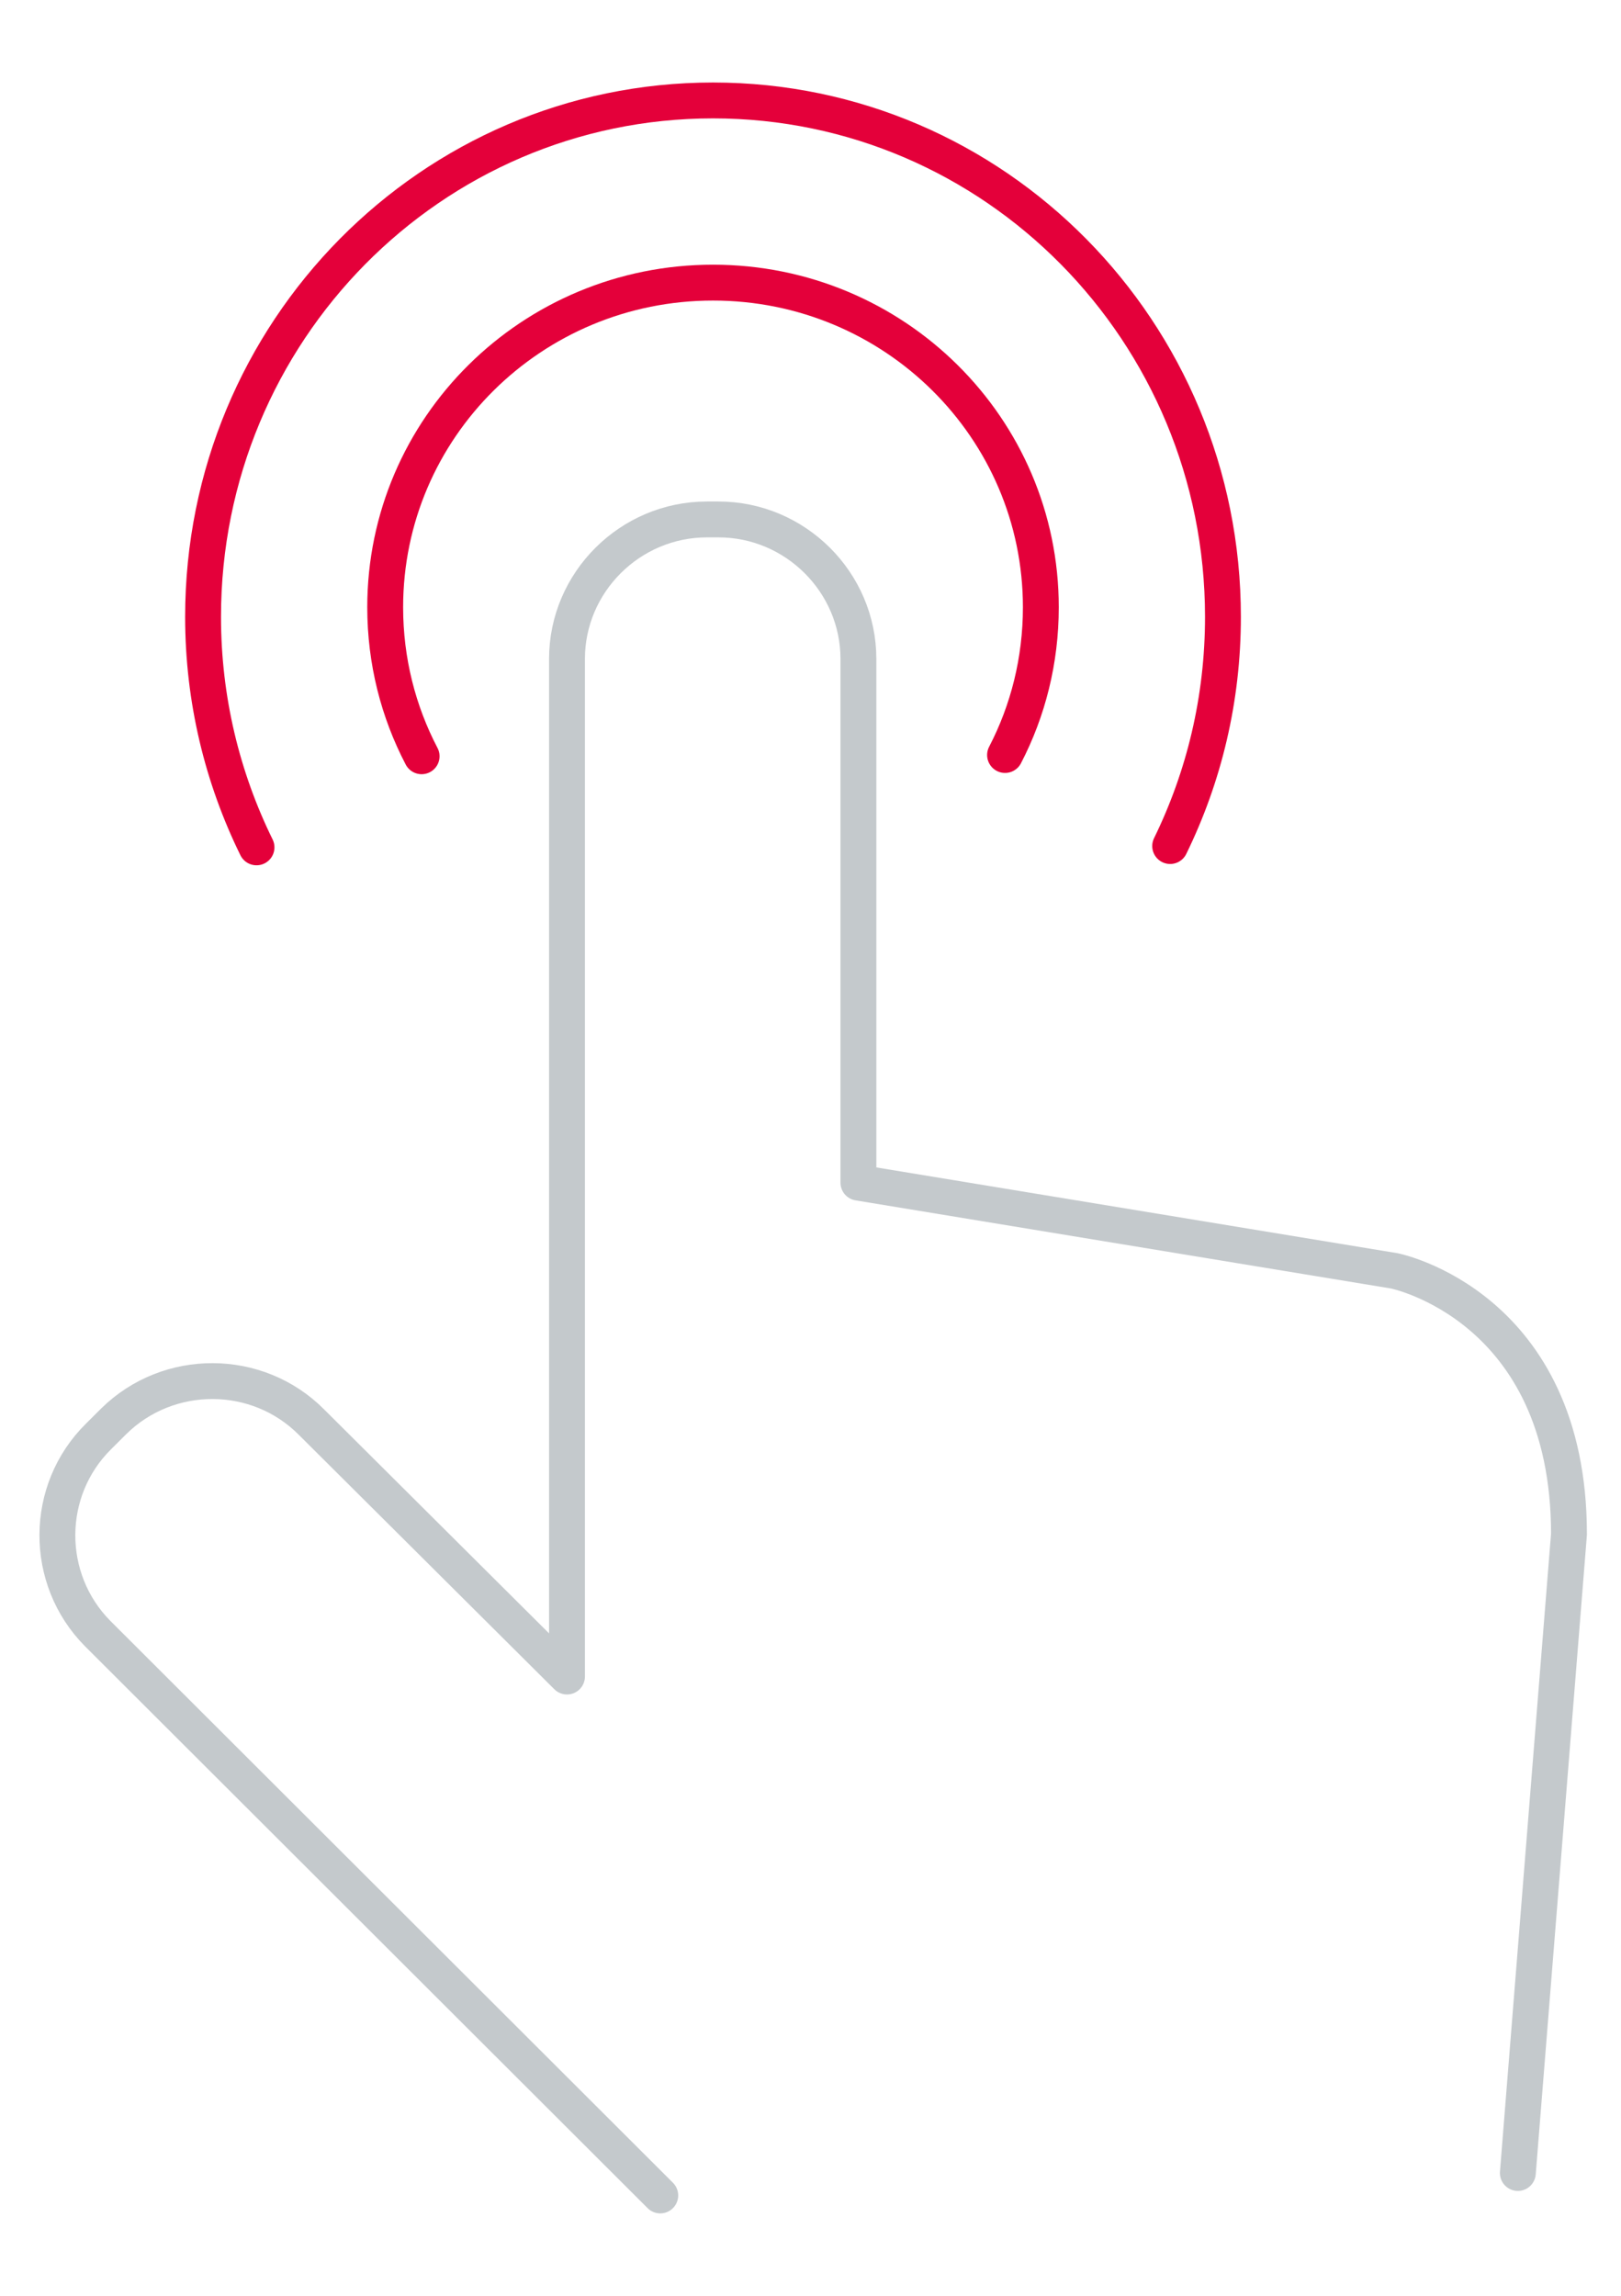
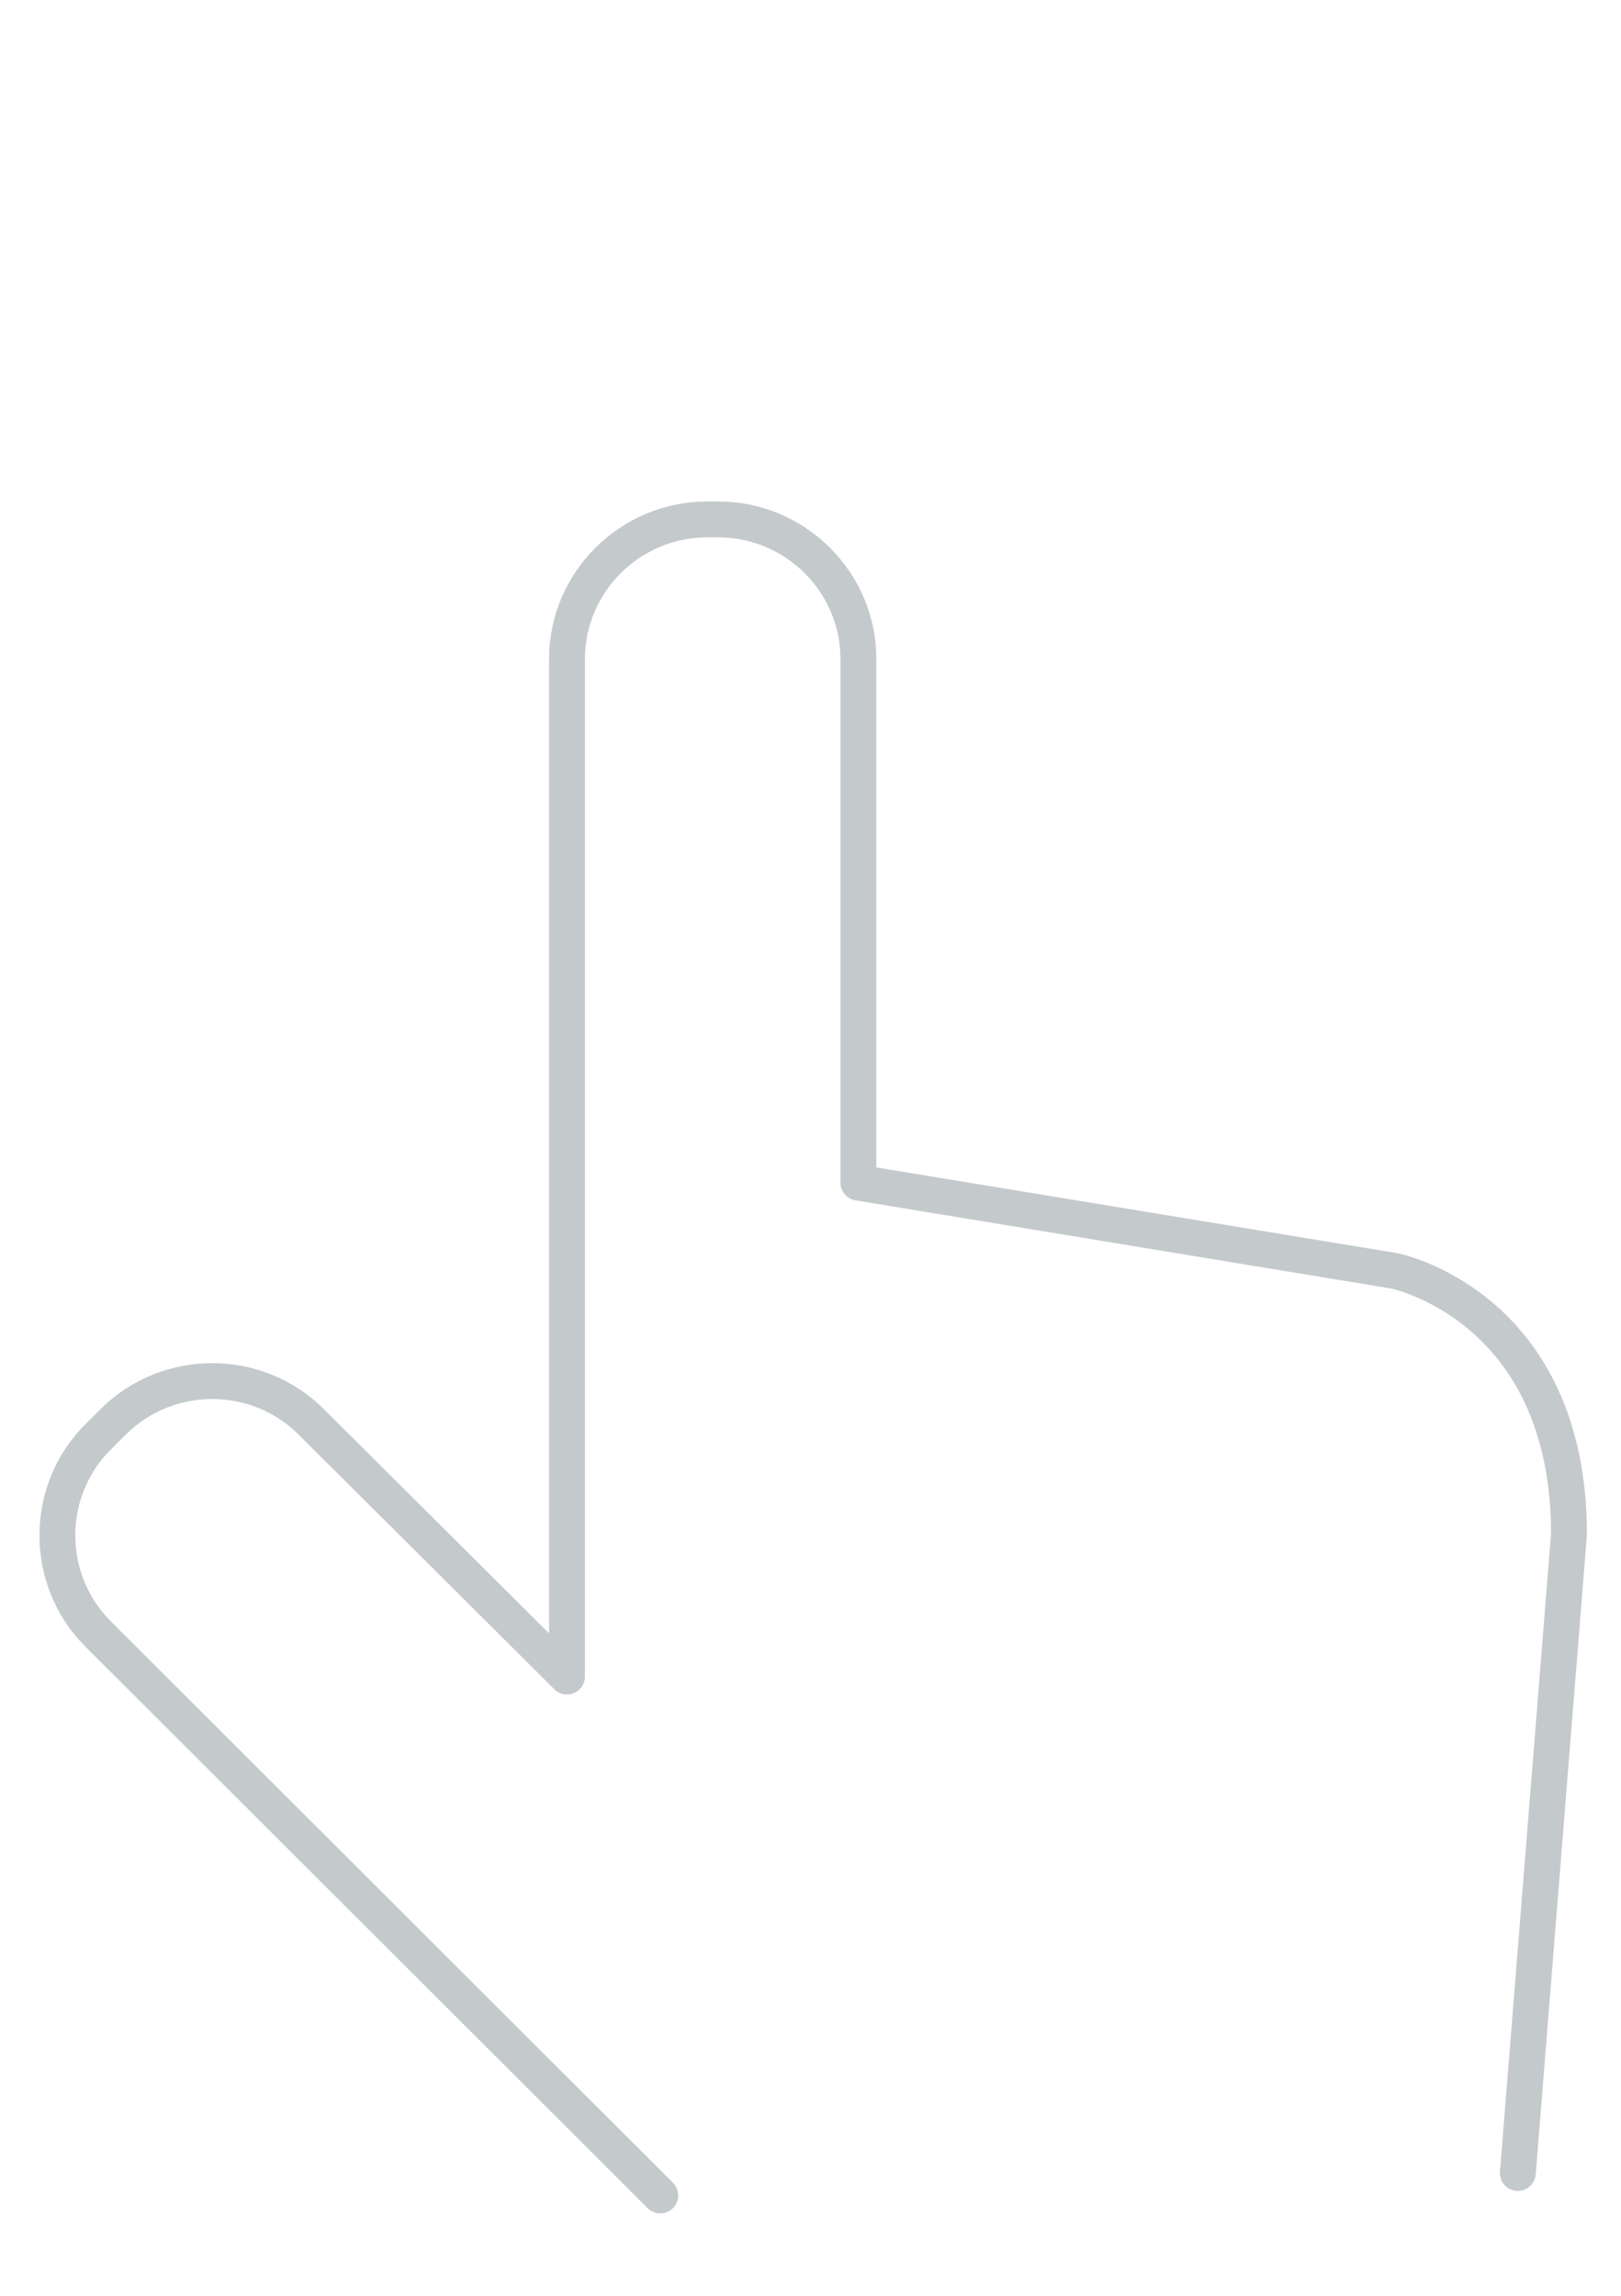
<svg xmlns="http://www.w3.org/2000/svg" width="113" height="160" viewBox="0 0 113 160" fill="none">
  <path d="M46.027 153L6.809 113.843C3.041 110.044 3.064 103.853 6.876 100.098L7.93 99.048C11.742 95.293 17.953 95.315 21.72 99.115L39.525 116.838V45.922C39.525 40.581 43.92 36.2 49.279 36.2H50.086C55.445 36.2 59.84 40.581 59.84 45.922V82.419L97.198 88.566C97.198 88.566 109.374 91.002 109.374 106.915L105.809 151.435" stroke="#C4C9CC" stroke-width="2.5" stroke-linecap="round" stroke-linejoin="round" />
-   <path d="M29.391 52.704C27.765 49.595 26.852 46.067 26.852 42.319C26.852 29.817 37.076 19.696 49.705 19.696C62.333 19.696 72.557 29.817 72.557 42.319C72.557 46.023 71.666 49.529 70.062 52.616" stroke="#E4003A" stroke-width="2.5" stroke-linecap="round" stroke-linejoin="round" />
-   <path d="M17.882 59.052C15.503 54.213 14.156 48.76 14.156 42.989C14.156 23.109 30.068 7 49.704 7C69.341 7 85.252 23.109 85.252 42.989C85.252 48.737 83.928 54.145 81.572 58.961" stroke="#E4003A" stroke-width="2.5" stroke-linecap="round" stroke-linejoin="round" />
</svg>